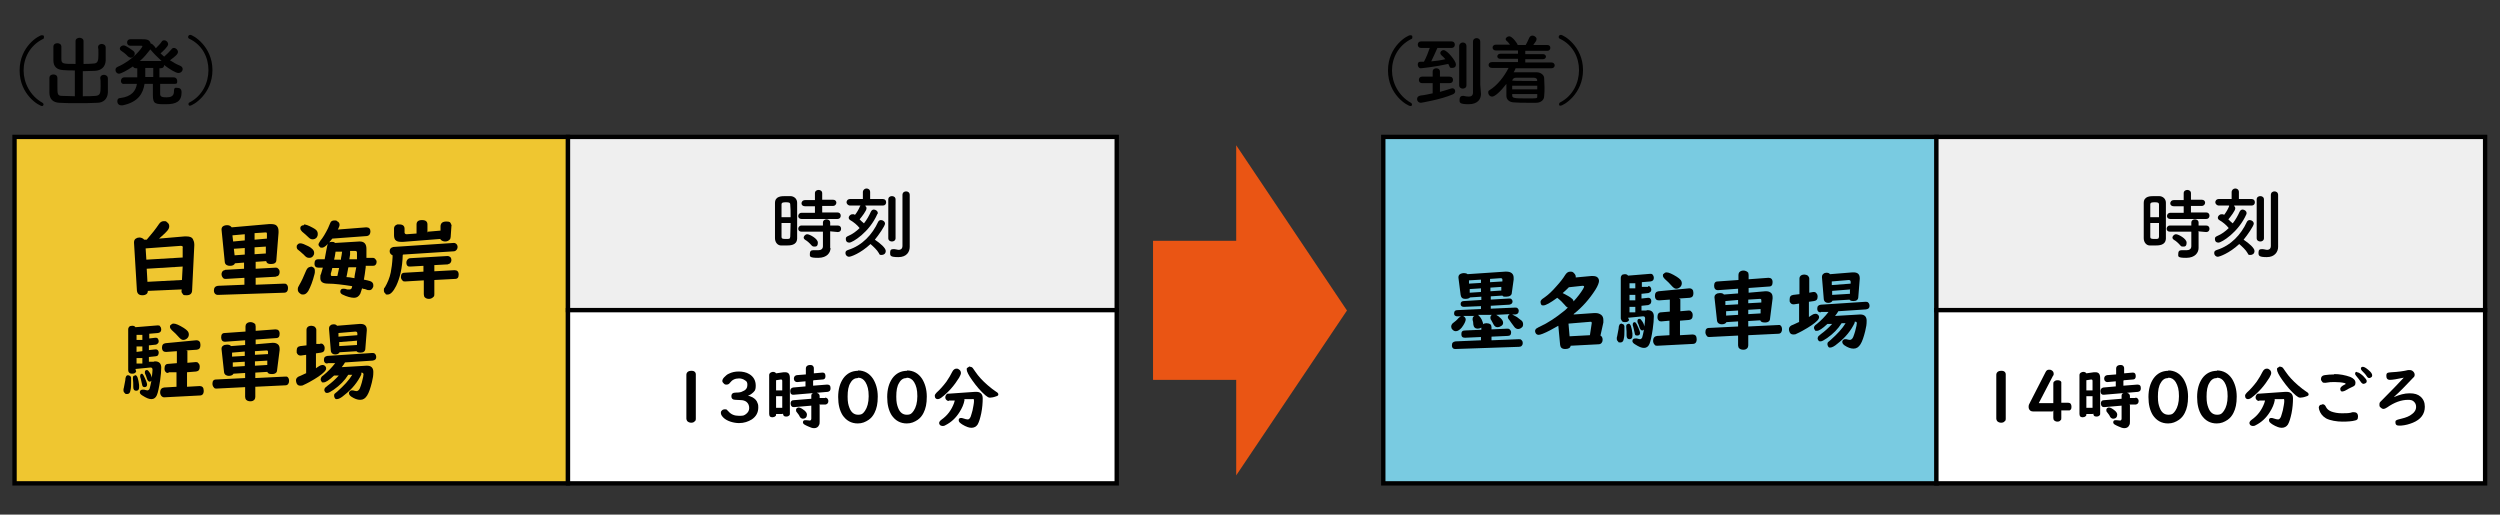
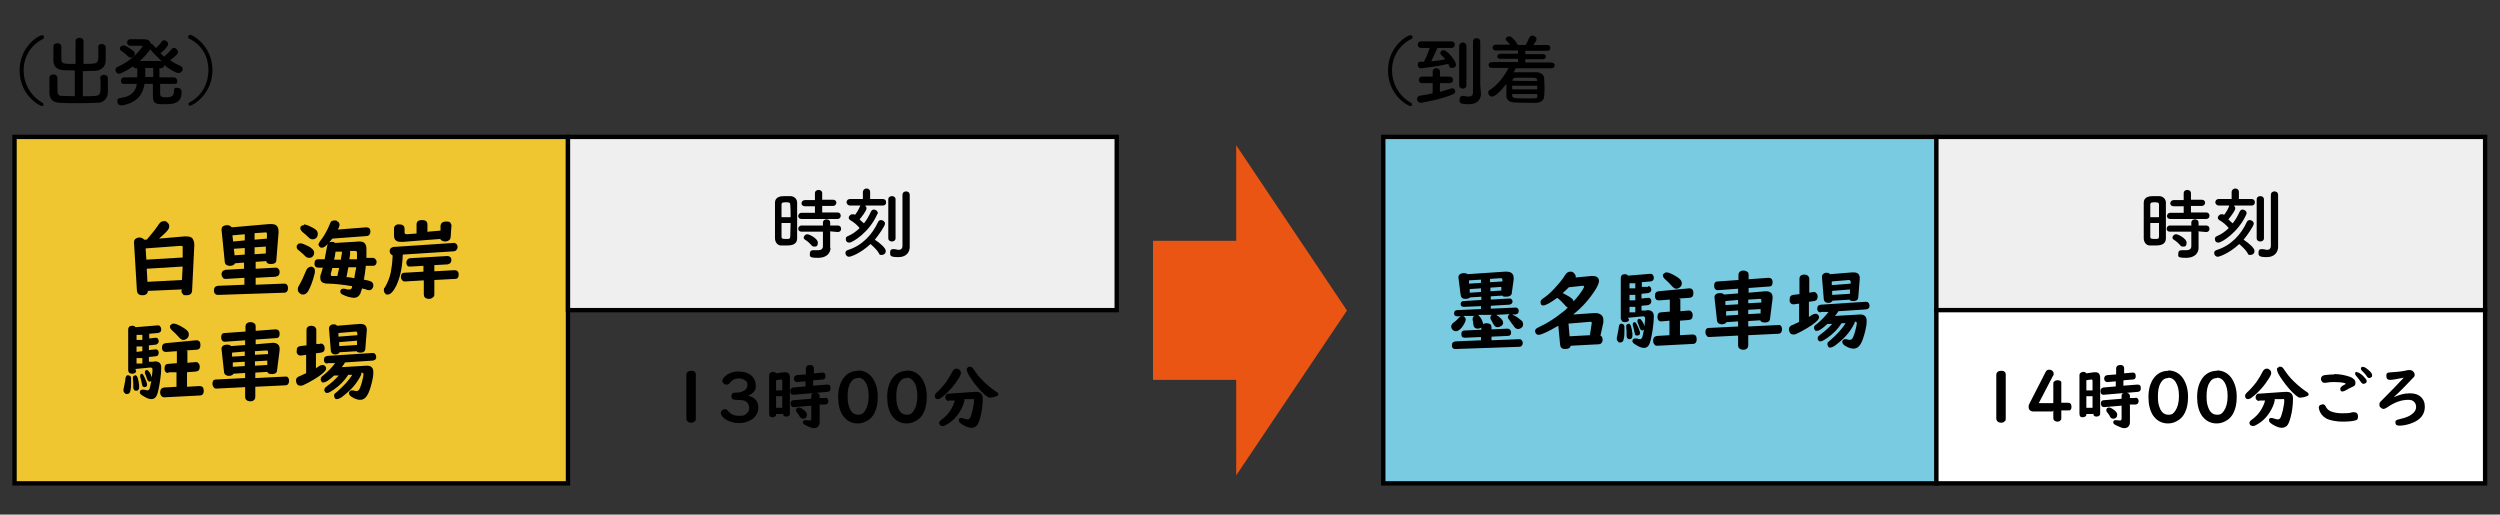
<svg xmlns="http://www.w3.org/2000/svg" id="_レイヤー_1" data-name="レイヤー 1" version="1.1" viewBox="0 0 688.4 141.7">
  <rect x="0" y="0" width="688.4" height="141.7" fill="#333333" stroke="none" />
  <defs>
    <style>
      .cls-1 {
        fill: #fff;
      }

      .cls-1, .cls-2, .cls-3, .cls-4 {
        stroke: #000;
        stroke-miterlimit: 10;
      }

      .cls-1, .cls-3 {
        stroke-width: 1.2px;
      }

      .cls-5 {
        fill: #000;
      }

      .cls-5, .cls-6 {
        stroke-width: 0px;
      }

      .cls-2 {
        fill: #79cbe1;
      }

      .cls-2, .cls-4 {
        stroke-width: 1.2px;
      }

      .cls-3 {
        fill: #efefef;
      }

      .cls-6 {
        fill: #ea5514;
      }

      .cls-4 {
        fill: #efc630;
      }
    </style>
  </defs>
  <rect class="cls-4" x="4" y="37.7" width="152.4" height="95.4" />
  <rect class="cls-3" x="156.4" y="37.7" width="151.1" height="47.7" />
-   <rect class="cls-1" x="156.4" y="85.4" width="151.1" height="47.7" />
  <g>
    <path class="cls-5" d="M216.3,67.6h-1.2c-1,0-1.7-.9-1.7-2v-9.7c0-1.9,1.8-1.9,2.9-1.9h1.3c1.1,0,1.9.8,1.9,1.8v9.9c-.1,1.9-1.9,1.9-3.2,1.9ZM217.7,59.8c0-1.3,0-2.6-.1-3.5,0-.6-.6-.6-1.2-.6s-1.2,0-1.2.6v3.5h2.5ZM215.2,61.4v3.8c0,.5.2.6,1.2.6s1.1,0,1.2-.6c0-1,.1-2.4.1-3.8,0,0-2.5,0-2.5,0ZM220.7,60.3c-.6,0-.9-.4-.9-.8s.3-.9.9-.9h3.7v-1.8h-2.7c-.7,0-1-.4-1-.8s.3-.9,1-.9h2.7v-1.9c0-.6.5-.9,1-.9s1,.3,1,.9v1.8h3c.6,0,.9.4.9.8s-.3.9-.9.9h-3v1.8h4.2c.6,0,.9.4.9.9s-.3.9-.9.9c0,0-9.9,0-9.9,0ZM228.6,63.9v4.4q.1,0,.1,0c0,1.2-.9,2.7-3.4,2.7s-2.3-.4-2.3-1.1.3-1,.9-1h.2c.4,0,.8,0,1.2,0,.7,0,1.3-.3,1.3-1.1v-4h-5.9c-.6,0-.9-.4-.9-.8s.3-.9.9-.9h5.9v-.8c0-.6.5-.9,1-.9s1,.3,1,.9v.8h2.1c.6,0,.9.4.9.9s-.3.9-.9.9l-2.1-.2ZM223.5,67.6c-.6-.7-1.3-1.3-1.7-1.5-.3-.2-.5-.4-.5-.7s.4-.9,1-.9,2.9,1.2,2.9,2.3-.5,1.1-1,1.1c-.2,0-.4,0-.7-.3Z" />
    <path class="cls-5" d="M233.8,70.7c-.6,0-1-.5-1-1s.2-.7.8-.9c3.8-1.2,6.6-4.2,8.2-7.7.2-.4.5-.5.8-.5.5,0,1.1.4,1.1,1s-1.8,3.2-2.8,4.4c1.5,1,3,2.3,3,3.1s-.6,1.1-1.1,1.1-.6,0-.8-.5c-.5-.9-1.5-1.8-2.3-2.5-2.8,2.6-5.4,3.5-5.9,3.5ZM238.3,56.8c.2,0,.3.3.3.6,0,.6-1.3,2.3-1.9,3,.4.4.8.8,1.2,1.1.8-1,1.4-2.1,1.9-3.2.2-.4.5-.6.8-.6.5,0,1.1.4,1.1.9s0,.2-.1.3c-2.2,5.1-6.9,7.9-7.7,7.9s-1-.5-1-1,.2-.6.6-.8c1.2-.5,2.3-1.3,3.2-2.2-.6-.8-1.7-1.7-2.6-2.2-.3-.2-.4-.4-.4-.7s.4-.9,1-.9.3,0,.4,0c.1,0,.2,0,.3.2.5-.6,1.1-1.6,1.4-2.4,0,0,.1,0,.1-.2h-2.8c-.6,0-1-.5-1-.9s.3-.9,1-.9h3.5v-1.9h0c0-.6.5-1,1-1s1,.3,1,1h0v1.9h3.5c.6,0,.9.4.9.9s-.3.9-.9.9h-4.8ZM244.6,54.9c0-.6.5-.9,1-.9s1,.3,1,.9v10.7c0,.6-.5.9-1,.9s-1-.3-1-.9v-10.7ZM250.5,68h0c0,1.3-.8,2.8-3.1,2.8s-2.3-.4-2.3-1.2.3-1,.9-1h.3c.3,0,.8.2,1.2.2s1-.2,1-1.1v-14c0-.7.5-1,1-1s1,.3,1,1v14.3Z" />
  </g>
  <rect class="cls-2" x="380.9" y="37.7" width="152.4" height="95.4" />
  <rect class="cls-3" x="533.2" y="37.7" width="151.1" height="47.7" />
  <rect class="cls-1" x="533.2" y="85.4" width="151.1" height="47.7" />
  <g>
    <path class="cls-5" d="M593.2,67.6h-1.2c-1,0-1.7-.9-1.7-2v-9.7c0-1.9,1.8-1.9,2.9-1.9h1.3c1.1,0,1.9.8,1.9,1.8v9.9c-.1,1.9-1.9,1.9-3.2,1.9ZM594.5,59.8c0-1.3,0-2.6,0-3.5,0-.6-.6-.6-1.2-.6s-1.2,0-1.2.6v3.5h2.5ZM592.1,61.4v3.8c0,.5.2.6,1.2.6s1.1,0,1.2-.6c0-1,0-2.4,0-3.8,0,0-2.5,0-2.5,0ZM597.6,60.3c-.6,0-.9-.4-.9-.8s.3-.9.9-.9h3.7v-1.8h-2.7c-.7,0-1-.4-1-.8s.3-.9,1-.9h2.7v-1.9c0-.6.5-.9,1-.9s1,.3,1,.9v1.8h3c.6,0,.9.4.9.8s-.3.9-.9.9h-3v1.8h4.2c.6,0,.9.4.9.9s-.3.9-.9.9c0,0-9.9,0-9.9,0ZM605.4,63.9v4.4q0,0,0,0c0,1.2-.9,2.7-3.4,2.7s-2.2-.4-2.2-1.1.3-1,.9-1h.2c.4,0,.8,0,1.2,0,.7,0,1.3-.3,1.3-1.1v-4h-5.9c-.6,0-.9-.4-.9-.8s.3-.9.9-.9h5.9v-.8c0-.6.5-.9,1-.9s1,.3,1,.9v.8h2.1c.6,0,.9.4.9.9s-.3.9-.9.9l-2.2-.2ZM600.4,67.6c-.6-.7-1.3-1.3-1.7-1.5-.3-.2-.5-.4-.5-.7s.4-.9,1-.9,2.9,1.2,2.9,2.3-.5,1.1-1,1.1c-.2,0-.5,0-.7-.3Z" />
    <path class="cls-5" d="M610.7,70.7c-.6,0-1-.5-1-1s.2-.7.8-.9c3.8-1.2,6.6-4.2,8.2-7.7.2-.4.5-.5.8-.5.5,0,1.1.4,1.1,1s-1.8,3.2-2.8,4.4c1.5,1,3,2.3,3,3.1s-.6,1.1-1.1,1.1-.6,0-.8-.5c-.5-.9-1.5-1.8-2.3-2.5-2.8,2.6-5.5,3.5-5.9,3.5ZM615.2,56.8c.2,0,.3.3.3.6,0,.6-1.3,2.3-1.9,3,.4.4.8.8,1.2,1.1.8-1,1.4-2.1,1.9-3.2.2-.4.5-.6.8-.6.5,0,1.1.4,1.1.9s0,.2,0,.3c-2.2,5.1-6.9,7.9-7.7,7.9s-1-.5-1-1,.2-.6.6-.8c1.2-.5,2.3-1.3,3.2-2.2-.6-.8-1.7-1.7-2.6-2.2-.3-.2-.4-.4-.4-.7s.4-.9,1-.9.3,0,.4,0c0,0,.2,0,.3.2.5-.6,1.1-1.6,1.4-2.4,0,0,0,0,0-.2h-2.8c-.6,0-1-.5-1-.9s.3-.9,1-.9h3.5v-1.9h0c0-.6.5-1,1-1s1,.3,1,1h0v1.9h3.5c.6,0,.9.4.9.9s-.3.9-.9.9h-4.8ZM621.4,54.9c0-.6.5-.9,1-.9s1,.3,1,.9v10.7c0,.6-.5.9-1,.9s-1-.3-1-.9v-10.7ZM627.3,68h0c0,1.3-.9,2.8-3.1,2.8s-2.3-.4-2.3-1.2.3-1,.9-1h.3c.3,0,.8.2,1.2.2s1-.2,1-1.1v-14c0-.7.5-1,1-1s1,.3,1,1v14.3Z" />
  </g>
  <g>
    <path class="cls-5" d="M11.6,29.2c-.8,0-6.2-3.1-6.2-9.8s5.4-9.7,6.1-9.7.6.3.6.6-.1.4-.4.5c-3.5,1.8-5.2,5.2-5.2,8.6s1.8,7,5.2,8.9c.2.1.3.3.3.5,0,0-.1.4-.4.4Z" />
    <path class="cls-5" d="M20.8,19.4c-1.2,0-2.4,0-3.4-.1-1.7-.1-2.7-.9-2.7-2.7v-3.7c0-.7.5-1,1.1-1s1.1.3,1.1,1h0v3.3c0,1.4.4,1.4,3.9,1.4v-6.3c0-.6.6-.9,1.1-.9s1.1.3,1.1.9v6.3c.9,0,1.9,0,2.7-.1,1.3,0,1.4-.9,1.4-2.5s0-1.4-.1-2h0c0-.6.5-.9,1-.9s1.1.3,1.1,1v3.6c-.1,1.8-1.3,2.7-2.9,2.8-1.1,0-2.2.1-3.4.1v6.9c1.3,0,2.6,0,3.5-.1,1.3-.1,1.4-.8,1.4-2.6s0-1.7-.1-2.3h0c0-.6.5-.9,1-.9s1.1.3,1.1,1v3.9c-.1,1.8-1.3,2.8-2.9,2.8-1.5.1-3.4.1-5.4.1s-3.8,0-5.1-.1c-1.7-.1-2.7-1-2.7-2.8v-4c0-.7.5-1,1.1-1s1.1.3,1.1,1h0v2.2c0,2.2,0,2.7,1.3,2.7s2.2.1,3.5.1v-7.1h.2Z" />
    <path class="cls-5" d="M48.1,23.1h-4v2.8c0,.8.7.9,1.8.9s2-.3,2-1.6.5-1,1-1,1.1.2,1.1,1.2c0,2.5-1.4,3.3-4.3,3.3s-3.6,0-3.6-2.5v-3.1h-2.3c-.4,2.6-1.7,5-6,5.9h-.4c-.7,0-1.1-.5-1.1-1.1s.3-.9.8-.9c3.2-.4,4.3-2,4.6-3.9h-3.4c-.7.1-1-.3-1-.8s.3-1,1-1h3.5v-2.5h-.3c-.5,0-.7-.2-.9-.5-1.7,1.2-3.4,2-3.8,2-.6,0-1-.5-1-1s.2-.7.6-.9c4.4-1.9,6.8-5.4,6.8-5.6s0-.2-.3-.2h-3c-.6,0-.9-.4-.9-.9s.3-.9.9-.9h2.9c1.4,0,2.4,0,2.7,1.2.2,0,.4.1.6.3.3.3.6.6.8,1,.6-.6,1.3-1.3,1.6-1.8.2-.3.4-.4.7-.4.6,0,1.1.5,1.1,1.1s-1.6,2.1-2.1,2.5c.3.3.7.6,1,.9.7-.6,1.5-1.4,2-2,.2-.3.4-.4.7-.4.5,0,1.1.5,1.1,1.1s-.7,1.2-2.2,2.3c.9.6,1.8,1.1,2.8,1.5.5.2.7.6.7.9,0,.6-.5,1.1-1.2,1.1s-2.5-1.1-3.9-2.2h0c0,.5-.3.9-1,.9h-.3v2.5h3.9c.7,0,1,.5,1,1s0,.8-.7.8h0ZM35.2,15.5c-.6-.7-1.5-1.3-1.8-1.5s-.4-.4-.4-.6c0-.5.5-.9,1.1-.9s2.6,1.5,2.7,1.6c.2.2.3.4.3.7,0,.6-.6,1.1-1.1,1.1-.4-.1-.6-.2-.8-.4ZM44.5,16.8c-1.2-1.1-2.3-2.2-3.1-3.2-.8,1-1.7,2.2-2.9,3.2h6ZM42.2,21.2v-2.5h-2.2v2.5h2.2Z" />
    <path class="cls-5" d="M51.9,28.7c0-.2,0-.4.3-.5,3.5-1.8,5.2-5.4,5.2-8.9s-1.7-6.9-5.2-8.6c-.3-.1-.4-.3-.4-.5,0-.3.2-.6.6-.6.7,0,6.1,3.1,6.1,9.7s-5.4,9.8-6.2,9.8c-.2.1-.4-.2-.4-.4Z" />
  </g>
  <g>
    <path class="cls-5" d="M388.4,29.2c-.8,0-6.2-3.1-6.2-9.8s5.4-9.7,6.1-9.7.6.3.6.6-.1.4-.4.5c-3.5,1.8-5.2,5.2-5.2,8.6s1.8,7,5.2,8.9c.2.1.3.3.3.5.1,0,0,.4-.4.4Z" />
    <path class="cls-5" d="M396.5,22.9v2.4c1.1-.3,2.1-.6,3-.9.1,0,.3-.1.4-.1.5,0,.8.4.8.8s-.2.7-.7.9c-3.2,1.4-8.7,2.3-8.7,2.3-.7,0-1.1-.5-1.1-1s.3-.9,1-1c1.1-.1,2.3-.4,3.3-.6v-2.8h-2.9c-.6,0-.9-.4-.9-.9s.3-.9.9-.9h2.9v-1.4c0-.6.5-.9,1-.9s1,.3,1,.9v1.4h2.6c.7,0,1,.4,1,.9s-.3.9-1,.9h-2.6ZM395.8,13.2c-.4,1-1.1,2.4-1.7,3.7,1.3-.1,2.7-.3,3.9-.6-.3-.4-.7-.7-1.1-1.1-.2-.2-.3-.4-.3-.6,0-.4.4-.8.9-.8,1,0,3.4,3,3.4,3.9s-.6,1-1.1,1-.6-.1-.7-.5c-.1-.2-.2-.4-.3-.6-3.5.8-7.4,1.2-7.6,1.2-.5,0-.8-.5-.8-1s.2-.8.7-.8h1c.6-1.1,1.2-2.6,1.6-3.8h-2.4c-.6,0-.9-.4-.9-.9s.3-.9.9-.9h8.4c.6,0,.9.4.9.9s-.3.9-.9.9h-3.9ZM401.8,12.7c0-.6.5-1,1-1s1,.3,1,1v10.8c0,.6-.5.9-1,.9s-1-.3-1-.9v-10.8ZM407.8,25.9h0c0,1.3-.8,2.8-3.4,2.8s-2.5-.5-2.5-1.2.3-1.1.9-1.1h.2c.4.1,1,.2,1.4.2.6,0,1.2-.2,1.2-1.1v-14c0-.7.5-1,1-1s1,.3,1,1v11.8l.2,2.6Z" />
    <path class="cls-5" d="M417.3,18.9c-.1.3-.3.7-.5,1h6.3c1.2,0,2.1.8,2.1,1.6s.1,1.7.1,2.5,0,1.7-.1,2.5c0,1-.9,1.8-2.2,1.8h-2.5c-1.2,0-2.4,0-3.5-.1-1.4,0-2.2-.8-2.2-1.8v-3.3c-1.6,2.1-3.2,3.5-3.9,3.5s-1.1-.6-1.1-1.1.1-.5.4-.7c2.1-1.3,4-3.7,5.2-6.1h-4.6c-.6,0-.9-.4-.9-.8s.3-.8.9-.8h7.2v-.9h-4.9c-.6,0-.8-.4-.8-.7s.3-.7.8-.7h4.9v-.9h-6.1c-.6,0-.9-.4-.9-.8s.3-.8.9-.8h3.9c-.3-.4-.6-.8-1-1.1-.1-.1-.2-.3-.2-.4,0-.4.5-.8,1-.8.8,0,2.3,2,2.3,2.4h2.2c.4-.6.7-1.4,1-2,.2-.4.5-.6.9-.6s1.1.4,1.1.9-.1.6-.9,1.7h3.9c.6,0,.8.4.8.8s-.3.8-.8.8h-6.1v.9h4.9c.5,0,.8.4.8.7s-.3.7-.8.7h-4.9v.9h7.2c.6,0,.9.4.9.8s-.3.8-.9.8h-9.9ZM423.3,23.6h-6.9v1h6.9v-1ZM423.3,25.9h-6.9v.3c0,.8.3.9,3.9.9s2.9,0,3-.9v-.3ZM423.3,22.2c0-.5-.3-.8-1-.8h-4.9c-.6,0-.9.4-1,.8h0c0,.1,6.8.1,6.8.1h0c0-.1.1-.1.1-.1Z" />
-     <path class="cls-5" d="M429.3,28.7c0-.2.1-.4.3-.5,3.5-1.8,5.2-5.4,5.2-8.9s-1.7-6.9-5.2-8.6c-.3-.1-.4-.3-.4-.5,0-.3.2-.6.6-.6.7,0,6.1,3.1,6.1,9.7s-5.4,9.8-6.2,9.8c-.3.1-.4-.2-.4-.4Z" />
  </g>
  <polygon class="cls-6" points="370.9 85.5 340.4 40 340.4 66.3 317.5 66.3 317.5 104.6 340.4 104.6 340.4 130.9 370.9 85.5" />
  <g>
    <path class="cls-5" d="M49.9,79.7l-9.2.4c0,.4-.1.7-.4.9-.3.2-.6.3-1.1.3-.9,0-1.4-.4-1.5-1.3l-.8-13.2h0c0-.6.2-.9.5-1.1.3-.2.6-.3,1-.3s1,.2,1.3.6h.7c1.4-1.6,2.5-3,3.3-4.2.4-.6.8-.9,1.4-.9s.6,0,.9.3c.4.3.6.6.6,1.1s-.2.8-.5,1.2c-.5.6-1.3,1.3-2.3,2.2l7-.6c.1,0,.3,0,.5,0,.9,0,1.5.2,1.8.7.2.4.4.9.4,1.5s0,.1,0,.3l-.6,12.3c0,.9-.5,1.4-1.5,1.4s-.9-.1-1.1-.4c-.2-.2-.4-.5-.3-.9h0c0-.1,0-.4,0-.4ZM50.3,70.9v-2.6c.1-.4,0-.6-.5-.6s0,0-.1,0l-9.6.7.2,3.1,10.1-.6ZM50.2,73.4l-9.8.6.2,3.6,9.5-.5.2-3.7Z" />
    <path class="cls-5" d="M67.3,72.3l-2.6.2c-.2.5-.7.7-1.4.7s-1.3-.3-1.4-1l-.9-9h0c0-.5.2-.8.6-1,.2-.1.5-.2.9-.2.6,0,1,.2,1.3.6l10.3-.9c.2,0,.4,0,.5,0,.6,0,1.1.1,1.4.3.4.3.7.8.7,1.6s0,.3,0,.5l-.6,7.5c0,.8-.6,1.1-1.5,1.1s-1.2-.3-1.3-.8l-2.9.2v1.9l5.5-.3h0c.2,0,.5,0,.6.2.3.2.5.5.5,1s-.2.9-.5,1.1c-.2,0-.3.1-.6.2l-5.5.3v1.9l7.8-.3h0c.3,0,.6,0,.8.3.2.2.3.5.3.9,0,.9-.4,1.3-1.1,1.3l-18.1.6c-.2,0-.4,0-.6-.1-.4-.2-.6-.6-.6-1.1,0-.8.4-1.2,1.1-1.3l7.3-.3v-1.9l-5.1.3c-.3,0-.6,0-.8-.3-.2-.2-.4-.6-.4-1s.2-.8.5-1c.2,0,.3-.1.5-.2l5.2-.3v-1.9ZM67.4,66.2v-1.7l-3.4.3.2,1.7,3.2-.3ZM67.4,68.3l-3,.2.2,1.8,2.8-.2v-1.9ZM70.1,66l3.4-.3v-1.2c0-.4,0-.5-.4-.5l-3,.2v1.7ZM70.1,70l3.1-.2v-1.9c.1,0-3.1.2-3.1.2v1.9Z" />
    <path class="cls-5" d="M82.7,67c.5,0,1.2.3,2.2.8.4.2.7.4.9.6.4.3.7.7.7,1.2s-.1.6-.3.9c-.3.4-.6.5-1.1.5s-.8-.2-1.2-.6c-.2-.3-.7-.6-1.3-1.2-.1-.1-.3-.2-.5-.4-.3-.2-.4-.5-.4-.8s0-.4.2-.6c.2-.3.5-.4.8-.4ZM85.5,73.4c.2,0,.4,0,.7.2.4.2.5.5.5,1s0,.5-.1.9c-.5,2-1.1,3.5-1.7,4.6-.4.6-.8,1-1.4,1s-.6-.1-.9-.3c-.4-.3-.6-.6-.6-1.1s.1-.7.4-1.2c.6-1,1.2-2.3,1.9-4,.3-.7.7-1,1.2-1ZM83.7,61.8c.5,0,1.3.3,2.4.9.3.2.6.3.8.5.4.3.6.7.6,1.2s-.1.7-.3,1c-.3.3-.6.5-1.1.5s-.8-.2-1.2-.6c-.5-.5-1.1-1-1.7-1.5-.3-.3-.5-.6-.5-.9s0-.4.2-.6c.2-.2.5-.3.8-.3ZM100.7,73.6c-.2,1.4-.3,2.5-.5,3.4.7.1,1.3.3,1.7.4.6.2.9.6.9,1.1s0,.5-.2.8c-.2.4-.5.6-.9.6s-.5,0-1.2-.3c-.3,0-.6-.1-.8-.2-.2.7-.4,1.2-.5,1.5-.4.7-.9,1.1-1.7,1.1s-2-.3-3.2-.9c-.4-.2-.6-.5-.6-.8,0-.5.3-.8.8-.8s.5,0,1.1.2c.3,0,.5,0,.7,0,.3,0,.5-.2.6-.5,0-.1,0-.3.1-.4-2.6-.4-4.9-.7-6.7-.7-1.4,0-2.1-.5-2.1-1.5s0-.7.2-1.2c.1-.4.3-1,.5-1.7h-1.2c-.7,0-1.1-.3-1.1-1.1s.3-1.2,1-1.2h1.8c.3-1.6.5-2.8.7-3.7.1-.7.5-1.1,1.2-1.1s.7.1,1,.3l6.6-.4c0,0,.2,0,.2,0,1.2,0,1.8.7,1.8,2s0,.9,0,1.8v.7s1.1,0,1.1,0h.4c.1,0,.2,0,.2,0,.3,0,.6.1.8.4.2.2.3.4.3.7,0,.5-.2.8-.5,1-.1,0-.3.1-.5.1h-2ZM93.1,63.2l7.7-.6h.1c.7,0,1.1.4,1.1,1.1s-.3,1.2-1,1.3l-9.5.7c-1.3,1.7-2.2,2.5-2.8,2.5s-.4,0-.6-.2c-.3-.2-.4-.5-.4-.7s.2-.5.5-1c.7-.8,1.4-2,2.1-3.4.2-.5.4-.9.6-1.4.2-.6.6-.8,1.2-.8s.5,0,.7.2c.5.2.7.6.7,1s-.2.7-.5,1.4ZM93.5,73.8h-2c-.1.6-.3,1.1-.4,1.5,0,.2,0,.3,0,.4,0,.1,0,.2.2.3,0,0,.4,0,.9,0h.4s.3,0,.3,0c.1-.5.3-1.3.5-2.3ZM93.9,71.4v-.3c.1-.4.2-1,.3-1.8h-1.8c-.1,1-.3,1.7-.4,2.2h1.9ZM95.9,73.7c-.2,1.2-.4,2.1-.5,2.6.5,0,1.2.1,2.2.3,0-.5.2-1.5.5-3h-2.1ZM96.2,71.4h2.1s0-1.1,0-1.1c0-.3,0-.6,0-.7,0-.4-.2-.5-.5-.5h-1.4c0,0,0,.6,0,.6v.4s-.2,1.3-.2,1.3Z" />
    <path class="cls-5" d="M110.9,70.2c-.1,3.6-.8,6.4-1.8,8.5-.8,1.6-1.6,2.4-2.3,2.4s-.5,0-.7-.3c-.3-.2-.4-.5-.4-.9s0-.5.3-.8c.7-1.2,1.3-2.6,1.6-4.1.2-1,.4-2.4.5-4.2v-.5c-.5-.2-.8-.6-.8-1.1s.2-.8.5-1c.2,0,.3-.2.6-.2l16.5-1.1h0c.2,0,.4,0,.5.1.4.2.6.6.6,1s-.2.8-.5,1c-.1.1-.3.2-.5.2l-14,.9ZM117.8,63.8l3.5-.3v-1.3c.1-.8.6-1.2,1.6-1.2s1.1.2,1.3.7c.1.2.2.4.1.6l-.2,2.9c0,.3-.1.6-.3.8-.3.3-.7.5-1.2.5s-1.1-.2-1.4-.7l-10.2.8c-.2,0-.3,0-.6,0-.8,0-1.3-.2-1.6-.6-.2-.3-.3-.7-.3-1.3v-1.8c0,0,0,0,0,0,0-.5.3-.9.9-1.1.2,0,.4,0,.6,0,.9,0,1.4.4,1.4,1.2v1.1c.1.3.3.4.6.4h0l2.7-.2v-2.5c0-.8.5-1.2,1.5-1.2s1.5.4,1.5,1.2v2.3ZM119.6,73.1v1.6l5.5-.3h.1c.7,0,1.1.4,1.1,1.2s-.3,1.2-1,1.2l-5.7.3v3.9c0,.3,0,.6-.3.8-.3.3-.7.5-1.2.5s-1.1-.2-1.3-.7c0-.2-.1-.3-.1-.6v-3.8l-5.1.3h-.1c-.3,0-.5,0-.7-.3-.2-.2-.4-.5-.4-.9,0-.8.3-1.2,1-1.2l5.2-.3v-1.6l-3.6.2h-.1c-.3,0-.5,0-.7-.2-.2-.2-.3-.5-.3-.9s.2-.8.5-1c.1-.1.3-.2.5-.2l10.3-.6h0c.3,0,.6.1.9.4.1.2.2.4.2.7,0,.4-.2.8-.5,1-.1,0-.3.1-.5.2l-3.7.2Z" />
    <path class="cls-5" d="M35.4,103.4c.4,0,.6.2.7.6,0,.2,0,.6,0,1.3s0,1.6-.2,2.3c-.1.6-.4.9-.9.9s-.4,0-.6-.2c-.2-.2-.4-.4-.4-.8s0-.4.1-.7c.1-.5.2-1.1.4-2.1,0-.5.1-.8.2-1,.1-.3.4-.4.7-.4ZM37.5,102.3c-.2.4-.5.6-1.1.6s-.8-.2-1-.5c0-.1-.1-.3-.1-.5v-11.2c0-.4.2-.7.5-.9.2,0,.4-.1.6-.1.4,0,.7.1.9.4l6.1-.5h0c.3,0,.6,0,.7.3.2.2.3.5.3.8,0,.6-.3.9-.9,1l-2.4.2v1.3l1.7-.2h0c.3,0,.5,0,.7.3.1.2.2.4.2.6,0,.4-.1.6-.4.8-.1.1-.3.2-.4.2l-1.9.2v1.3l1.8-.2h0c.2,0,.3,0,.5.1.3.2.4.5.4.8s-.1.7-.4.9c-.1,0-.3.1-.4.1l-1.9.2v1.3h1.3c.2-.1.3-.1.4-.1,1.1,0,1.7.6,1.7,1.7s-.1,1.9-.3,3.5c-.3,2-.6,3.4-.9,4.1-.3.7-.8,1.1-1.5,1.1s-1.4-.3-2.5-1c-.5-.3-.7-.6-.7-.9s.2-.7.7-.7.3,0,.5,0c.4.1.7.2.9.2s.5-.2.6-.5c.1-.4.3-1.1.5-2.2-.1.2-.3.3-.5.3s-.5-.2-.7-.7c-.2-.7-.4-1.2-.6-1.6,0-.1,0-.3,0-.4,0-.3.2-.5.5-.5s.4.1.6.4c.5.6.7,1.2.8,1.7.1-1,.2-1.8.2-2.2s-.2-.6-.5-.6h-.1l-4.1.4ZM37.2,103.3c.3,0,.5.2.7.7.2.6.3,1.2.4,2,0,.4,0,.6,0,.7,0,.6-.3.9-.8.9s-.8-.3-.8-1c0-.8,0-1.5-.1-2.3,0-.1,0-.2,0-.3,0-.4.2-.6.6-.6ZM37.6,92.3v1.3h1.6v-1.4h-1.6ZM37.6,95.6v1.3l1.6-.2v-1.3h-1.6ZM37.6,98.8v1.3h1.6v-1.5h-1.6ZM39,102.9c.2,0,.4.2.6.6.6,1.2.9,2,.9,2.4s-.2.7-.7.7-.6-.3-.7-.8c-.2-.8-.3-1.5-.5-2,0-.1,0-.2,0-.3,0-.4.2-.6.6-.6ZM51.6,96.6v3.3l2.3-.2h0c.3,0,.5,0,.7.3.3.2.4.6.4,1,0,.8-.3,1.2-1,1.3l-2.5.2v4l3.5-.2h0c.3,0,.6.1.8.3.2.2.3.6.3,1,0,.9-.4,1.3-1.1,1.3l-9.7.5h-.1c-.3,0-.5-.1-.7-.3-.2-.2-.4-.6-.4-1,0-.9.4-1.3,1.1-1.4l3.4-.2v-4h-2.2c0,.1,0,.2,0,.2-.3,0-.6,0-.8-.3-.2-.2-.3-.5-.3-.9,0-.8.3-1.3,1-1.3l2.4-.2v-3.3l-2.8.2h-.2c-.4,0-.7-.1-.9-.4-.1-.2-.2-.4-.2-.7,0-.8.3-1.2,1-1.3l8.4-.8c0,0,.1,0,.1,0,.5,0,.8.2,1,.6,0,.2.1.4.1.7,0,.8-.3,1.2-1,1.3l-3,.2ZM47.8,89.1c.6,0,1.5.4,2.8,1.2.5.3.8.6,1,.8.3.3.4.7.4,1s-.1.7-.4,1c-.3.3-.7.5-1.1.5s-.7-.2-1.1-.6c-.7-.8-1.4-1.5-2.1-2.1-.3-.3-.5-.6-.5-.9s0-.4.2-.5c.2-.2.4-.4.8-.4Z" />
    <path class="cls-5" d="M70.3,102.6v1.5l8.2-.4c.2,0,.4,0,.5,0,.4.2.6.6.6,1.2s-.3,1.2-1,1.2l-8.3.4v2.8c0,.3-.1.6-.3.8-.3.3-.6.4-1.1.4s-1.1-.2-1.3-.7c0-.2-.1-.3-.1-.5v-2.7l-7.9.4h0c-.3,0-.5,0-.7-.3-.2-.2-.4-.6-.4-1,0-.8.3-1.2,1-1.2l8-.4v-1.4l-3.2.2c-.2.4-.7.6-1.3.6s-1.2-.3-1.3-1l-.7-6.4s0,0,0-.1c0-.5.3-.8.8-1,.2,0,.4-.1.7-.1.5,0,.9.1,1.1.4l3.9-.3v-1.3l-5.5.4c0,0,0,0,0,0-.4,0-.7-.1-.9-.4-.1-.2-.2-.4-.2-.8,0-.8.3-1.2,1-1.2l5.7-.4v-1.4c0-.3.1-.6.3-.8.3-.3.7-.4,1.1-.4s1,.2,1.3.6c0,.2.1.4.1.6v1.2l5.4-.4h.1c.7,0,1.1.4,1.1,1.2s-.3,1.2-1,1.2l-5.6.4v1.3l4.6-.4c.1,0,.2,0,.2,0,.5,0,.9.1,1.3.4.4.3.5.8.5,1.3s0,.2,0,.3l-.7,5.5c0,.7-.5,1.1-1.4,1.1s-1.1-.2-1.3-.6l-3.3.2ZM67.4,97.9v-1.1l-3.5.3v1.1c0,0,3.5-.2,3.5-.2ZM67.4,99.6l-3.3.2v1.2c.1,0,3.3-.2,3.3-.2v-1.2ZM70.2,97.7l3.6-.2v-.6c0,0,0,0,0,0,0-.3-.1-.4-.4-.4h0l-3.2.2v1.1ZM70.2,99.5v1.2l3.4-.2v-1.2c.1,0-3.4.2-3.4.2Z" />
    <path class="cls-5" d="M87,97.2v4.2c.2-.2.5-.3.9-.6.3-.2.6-.3.9-.3s.6.1.8.4c.2.2.2.4.2.6,0,.3-.2.6-.5.9-.8.8-2.1,1.7-4.1,2.8-.6.3-1.1.6-1.6.8-.3.2-.6.2-.9.2-.5,0-.8-.2-1-.6-.1-.3-.2-.5-.2-.8,0-.5.2-.8.7-1.1,0,0,.8-.3,2-.9h0s.1,0,.1,0v-5.1l-1.4.2c-.1,0-.2,0-.2,0-.5,0-.8-.3-1-.8,0-.2,0-.4,0-.6,0-.7.3-1.1,1-1.2l1.7-.2v-4.3c0-.4.2-.7.5-.9.2-.1.5-.2.8-.2s.7.1,1,.3c.2.2.4.5.4.8v3.9h1.1c0-.1,0-.1.1-.1.4,0,.6.1.8.4.2.2.3.5.3.9,0,.7-.3,1.1-1,1.2l-1.4.2ZM99.5,103.1c-1,2.1-2.5,4-4.7,5.7-.9.8-1.6,1.1-2,1.1s-.4,0-.6-.3c-.1-.2-.2-.3-.2-.6s0-.5.3-.7c0,0,.2-.2.6-.5,1.8-1.6,3.2-3.1,4.1-4.6h-1.1c-1,1.6-2.3,2.9-4,4.1-.9.6-1.4.9-1.8.9s-.5-.1-.6-.3c-.1-.1-.2-.3-.2-.5,0-.2.1-.5.3-.7,0,0,.3-.2.6-.5,1.1-.8,2.1-1.7,3.1-2.8h-1.3c-1.4,1.3-2.3,1.9-2.9,1.9s-.4,0-.6-.3c-.1-.1-.2-.3-.2-.5,0-.3.1-.5.3-.8,0,0,.2-.2.5-.4,1.1-.9,2.2-2,3.2-3.3h-2.1c0,.1,0,.1,0,.1-.2,0-.5,0-.7-.2-.2-.2-.3-.4-.3-.8,0-.7.3-1,1-1.1l12.3-.8h0c.3,0,.6,0,.8.3.2.2.3.5.3.8,0,.6-.3.9-1,1l-7.6.5c-.2.4-.5.8-.9,1.3l6.8-.4c0,0,.1,0,.2,0,1.1,0,1.7.6,1.7,1.7s-.1,1.6-.4,2.9c-.4,1.6-.8,2.8-1.3,3.6-.5.8-1.1,1.2-1.9,1.2s-1.6-.3-2.5-.9c-.4-.3-.6-.6-.6-.9s0-.3.1-.4c.1-.2.4-.4.6-.4s.3,0,.4,0c.4.1.7.2,1,.2s.7-.3.9-.8c.4-1,.7-2.1.9-3.1,0-.3.1-.6.1-.7,0-.3-.2-.5-.6-.5h0ZM98.4,96.7l-4.9.3c-.2.4-.6.6-1.2.6s-1.1-.3-1.2-1l-.5-6c0,0,0-.1,0-.1,0-.4.1-.7.4-.9.2-.2.5-.3.8-.3h0c.5,0,.8.1,1,.4l6.2-.5c0,0,.2,0,.3,0,1.1,0,1.7.5,1.7,1.6s0,.1,0,.2l-.4,5c0,.7-.5,1.1-1.3,1.1s-1-.2-1.2-.5ZM98.4,92.2v-.4s0,0,0,0c0-.3-.2-.5-.5-.5l-4.7.4v1c0,0,5.2-.4,5.2-.4ZM98.4,93.8l-5,.4v1.1c0,0,4.9-.3,4.9-.3v-1.1Z" />
  </g>
  <g>
    <path class="cls-5" d="M191.6,103.2v12.1c0,.3,0,.5-.3.7-.2.3-.6.4-1,.4s-.9-.2-1.1-.5c-.1-.2-.2-.4-.2-.6v-12.1c0-.4.2-.7.5-.9.2-.1.5-.2.8-.2s.6,0,.9.2c.3.2.4.5.4.8Z" />
    <path class="cls-5" d="M205.4,108.9c.7,0,1.4.3,1.8.5.7.4,1.2.9,1.4,1.6.2.4.2.8.2,1.2,0,1.4-.6,2.5-1.8,3.3-1,.6-2.1,1-3.5,1s-3.3-.5-4.3-1.5c-.5-.5-.7-.9-.7-1.3s.1-.5.3-.7c.2-.2.5-.3.8-.3s.5,0,.7.3c0,0,.1.1.3.3.7.8,1.6,1.2,2.9,1.2s1.3-.1,1.8-.4c.6-.4,1-1,1-1.7s-.2-1.2-.6-1.6c-.3-.3-.7-.5-1.3-.6-.4,0-1-.1-1.8-.1-.8,0-1.2-.3-1.2-1s.4-1,1.3-1,1.4-.1,1.9-.4c.8-.3,1.2-.9,1.2-1.7s-.2-1-.7-1.3c-.4-.3-1-.5-1.6-.5-1.1,0-1.9.4-2.5,1.2-.2.3-.5.5-.9.5s-.5,0-.8-.3c-.2-.2-.4-.4-.4-.7s.2-.7.5-1c.4-.4.8-.8,1.3-1,.8-.4,1.7-.6,2.7-.6s2.1.2,2.9.7c1.2.7,1.8,1.8,1.8,3.2s-.4,1.6-1.1,2.2c-.5.4-1,.6-1.7.7,0,0,0,0-.2,0Z" />
    <path class="cls-5" d="M215.4,114h-1.7c0,.3,0,.5-.2.6-.2.2-.5.3-.8.3s-.7-.1-.8-.4c0-.1-.1-.3-.1-.5v-10.7c0-.3.1-.5.4-.7.2-.1.4-.2.6-.2.4,0,.7.1.9.4l2.1-.3c.1,0,.3,0,.4,0,.9,0,1.3.5,1.3,1.6v9.8c0,.2,0,.4-.2.5-.2.2-.4.3-.8.3s-.7-.1-.8-.4c0-.1-.1-.3-.1-.4h0ZM215.4,107.3v-2.4c0-.3-.1-.4-.4-.4,0,0,0,0,0,0l-1.3.2v2.8h1.7ZM215.4,109.1h-1.7v3.2h1.7v-3.2ZM223.9,104.8v1.4l3.8-.3h.1c.6,0,.9.3.9,1s-.3.9-.8,1l-9.4.8h-.1c-.3,0-.5-.1-.7-.4,0-.2-.1-.3-.1-.6,0-.6.3-.9.8-1l3.4-.3v-1.4l-2.2.2h-.1c-.3,0-.5-.1-.7-.3-.1-.2-.2-.4-.2-.6,0-.6.3-.9.8-1l2.5-.2v-1.6c0-.3.1-.6.4-.8.2-.1.4-.2.7-.2s.5,0,.8.2c.2.2.3.4.3.7v1.4l2.3-.2h.1c.6,0,.8.4.8,1s-.3.9-.8.9l-2.4.2ZM225.7,111.6v4.5c0,.4,0,.7-.2,1-.2.5-.7.8-1.3.8s-1-.2-1.7-.5c-.4-.2-.7-.3-1-.5-.3-.2-.4-.4-.4-.6,0-.4.2-.6.6-.6s.2,0,.3,0c.4,0,.8.1,1,.1s.4-.2.4-.5v-3.6l-4.7.4c-.3,0-.5,0-.7-.2-.2-.2-.3-.5-.3-.8,0-.6.3-.9.8-.9l4.9-.4v-.8c0-.3.1-.6.4-.7.2-.1.4-.2.7-.2.3,0,.6.1.9.3.2.2.3.4.3.6v.6h1.5c0-.1,0-.1,0-.1.3,0,.5.1.7.3.1.2.2.4.2.6,0,.6-.3.9-.8,1h-1.7ZM219.9,112.2c.4,0,1,.3,1.8,1,.4.4.5.7.5,1s-.1.6-.3.8c-.2.2-.5.3-.8.3s-.7-.2-.9-.6c-.1-.3-.4-.7-.8-1.2-.2-.2-.2-.4-.2-.6s0-.3.2-.5c.2-.1.3-.2.5-.2Z" />
    <path class="cls-5" d="M236.2,102c1.8,0,3.2.8,4.2,2.3.8,1.3,1.3,2.9,1.3,4.9s-.3,3.3-.9,4.5c-.4.8-.9,1.4-1.6,1.9-.9.6-1.8,1-3,1-1.8,0-3.2-.8-4.2-2.3-.8-1.3-1.2-2.9-1.2-5s.5-3.8,1.4-5.1c1-1.4,2.4-2.1,4.1-2.1ZM236.2,104.1c-.8,0-1.5.4-2,1.3-.6.9-.8,2.2-.8,3.8s.2,2.3.5,3.1c.5,1.3,1.3,1.9,2.4,1.9s1.4-.4,1.9-1.1c.6-.9,1-2.2,1-4s-.3-2.9-.9-3.9c-.5-.8-1.2-1.2-2-1.2Z" />
    <path class="cls-5" d="M249.7,102c1.8,0,3.2.8,4.2,2.3.8,1.3,1.3,2.9,1.3,4.9s-.3,3.3-.9,4.5c-.4.8-.9,1.4-1.6,1.9-.9.6-1.8,1-3,1-1.8,0-3.2-.8-4.2-2.3-.8-1.3-1.2-2.9-1.2-5s.5-3.8,1.4-5.1c1-1.4,2.4-2.1,4.1-2.1ZM249.6,104.1c-.8,0-1.5.4-2,1.3-.6.9-.8,2.2-.8,3.8s.2,2.3.5,3.1c.5,1.3,1.3,1.9,2.4,1.9s1.4-.4,1.9-1.1c.6-.9,1-2.2,1-4s-.3-2.9-.9-3.9c-.5-.8-1.2-1.2-2-1.2Z" />
    <path class="cls-5" d="M263.3,101.5c.2,0,.5,0,.7.2.4.2.6.6.6,1s-.2.7-.5,1.3c-1.3,2.1-2.9,4-4.9,5.5-.4.3-.7.4-1,.4s-.5-.1-.7-.4c0-.1-.1-.3-.1-.5,0-.3.2-.6.5-.9.9-.8,1.8-1.8,2.7-3,.7-1,1.2-1.9,1.6-2.7.3-.6.7-.9,1.2-.9ZM265.6,110.1c-.2,1.2-.7,2.3-1.4,3.4-1,1.6-2.3,2.8-3.9,3.6-.3.2-.6.2-.8.2s-.5-.1-.7-.3c-.1-.2-.2-.3-.2-.5,0-.3.2-.6.6-.9,1.7-1.2,2.8-2.7,3.5-4.6,0-.2.2-.5.2-.7h-1.6c0,.1,0,.1,0,.1-.2,0-.4,0-.6-.2-.3-.2-.4-.5-.4-.8s.2-.8.6-1c.1,0,.2,0,.4,0l7.2-.5c0,0,.2,0,.3,0,1.2,0,1.8.6,1.8,1.8s-.1,2.6-.4,4.1c-.3,1.4-.6,2.4-1,3.1-.4.6-1,.9-1.7.9s-1.5-.3-2.5-.9c-.6-.4-1-.7-1-1.1s0-.2,0-.3c.1-.3.3-.4.6-.4s.3,0,.6.1c.6.2,1,.3,1.3.3s.6-.3.8-.8c.2-.5.3-1.1.5-1.7.2-1.1.4-1.9.4-2.6s-.2-.5-.5-.5,0,0-.1,0h-2.1ZM267.1,101c.3,0,.6.1.8.4,0,0,.3.4.7,1,.8,1.2,2,2.5,3.4,3.7.8.7,1.6,1.3,2.2,1.7.5.3.7.5.7.8s-.2.4-.5.5c-.8.3-1.4.4-1.8.4s-.7-.2-1.2-.6c-1.3-1.1-2.5-2.5-3.7-4.2-1-1.4-1.5-2.4-1.5-2.9s0-.4.3-.6.4-.3.6-.3Z" />
  </g>
  <g>
    <path class="cls-5" d="M552.3,103.2v12.1c0,.3,0,.5-.3.7-.2.3-.6.4-1,.4s-.9-.2-1.1-.5c-.1-.2-.2-.4-.2-.6v-12.1c0-.4.2-.7.5-.9.2-.1.5-.2.8-.2s.6,0,.9.2c.3.2.4.5.4.8Z" />
    <path class="cls-5" d="M565.2,113.3h-5.3c-.4,0-.8-.1-1-.4-.2-.2-.3-.5-.3-.9s.1-.7.4-1.2l4.3-8.4c.2-.4.5-.6.9-.6s.5,0,.8.2c.3.2.5.5.5.9s0,.4-.2.6l-3.9,7.5h4v-5.3c0-.3,0-.5.3-.7.2-.2.5-.3.9-.3.5,0,.9.2,1,.5,0,.1,0,.3,0,.4v5.3h1.9c.6,0,.9.4.9,1.1s-.2.8-.5,1c-.1,0-.3,0-.4,0h-1.9v2.1c0,.3,0,.5-.2.6-.2.3-.5.4-.9.4s-.8-.2-1-.5c0-.1-.1-.3-.1-.5v-2.1Z" />
    <path class="cls-5" d="M576.2,114h-1.7c0,.3,0,.5-.2.6-.2.2-.5.3-.8.3s-.7-.1-.8-.4c0-.1-.1-.3-.1-.5v-10.7c0-.3.1-.5.4-.7.2-.1.4-.2.6-.2.4,0,.7.1.9.4l2.1-.3c.1,0,.3,0,.4,0,.9,0,1.3.5,1.3,1.6v9.8c0,.2,0,.4-.2.5-.2.2-.4.3-.8.3s-.7-.1-.8-.4c0-.1-.1-.3-.1-.4h0ZM576.2,107.3v-2.4c0-.3-.1-.4-.4-.4,0,0,0,0,0,0l-1.3.2v2.8h1.7ZM576.2,109.1h-1.7v3.2h1.7v-3.2ZM584.7,104.8v1.4l3.8-.3h.1c.6,0,.9.3.9,1s-.3.9-.8,1l-9.4.8h-.1c-.3,0-.5-.1-.7-.4,0-.2-.1-.3-.1-.6,0-.6.3-.9.8-1l3.4-.3v-1.4l-2.2.2h-.1c-.3,0-.5-.1-.7-.3-.1-.2-.2-.4-.2-.6,0-.6.3-.9.8-1l2.5-.2v-1.6c0-.3.1-.6.4-.8.2-.1.4-.2.7-.2s.5,0,.8.2c.2.2.3.4.3.7v1.4l2.3-.2h.1c.6,0,.8.4.8,1s-.3.9-.8.9l-2.4.2ZM586.5,111.6v4.5c0,.4,0,.7-.2,1-.2.5-.7.8-1.3.8s-1-.2-1.7-.5c-.4-.2-.7-.3-1-.5-.3-.2-.4-.4-.4-.6,0-.4.2-.6.6-.6s.2,0,.3,0c.4,0,.8.1,1,.1s.4-.2.4-.5v-3.6l-4.7.4c-.3,0-.5,0-.7-.2-.2-.2-.3-.5-.3-.8,0-.6.3-.9.8-.9l4.9-.4v-.8c0-.3.1-.6.4-.7.2-.1.4-.2.7-.2.3,0,.6.1.9.3.2.2.3.4.3.6v.6h1.5c0-.1,0-.1,0-.1.3,0,.5.1.7.3.1.2.2.4.2.6,0,.6-.3.9-.8,1h-1.7ZM580.7,112.2c.4,0,1,.3,1.8,1,.4.4.5.7.5,1s-.1.6-.3.8c-.2.2-.5.3-.8.3s-.7-.2-.9-.6c-.1-.3-.4-.7-.8-1.2-.2-.2-.2-.4-.2-.6s0-.3.2-.5c.2-.1.3-.2.5-.2Z" />
    <path class="cls-5" d="M597,102c1.8,0,3.2.8,4.2,2.3.8,1.3,1.3,2.9,1.3,4.9s-.3,3.3-.9,4.5c-.4.8-.9,1.4-1.6,1.9-.9.6-1.8,1-3,1-1.8,0-3.2-.8-4.2-2.3-.8-1.3-1.2-2.9-1.2-5s.5-3.8,1.4-5.1c1-1.4,2.4-2.1,4.1-2.1ZM597,104.1c-.8,0-1.5.4-2,1.3-.6.9-.8,2.2-.8,3.8s.2,2.3.5,3.1c.5,1.3,1.3,1.9,2.4,1.9s1.4-.4,1.9-1.1c.6-.9,1-2.2,1-4s-.3-2.9-.9-3.9c-.5-.8-1.2-1.2-2-1.2Z" />
    <path class="cls-5" d="M610.4,102c1.8,0,3.2.8,4.2,2.3.8,1.3,1.3,2.9,1.3,4.9s-.3,3.3-.9,4.5c-.4.8-.9,1.4-1.6,1.9-.9.6-1.8,1-3,1-1.8,0-3.2-.8-4.2-2.3-.8-1.3-1.2-2.9-1.2-5s.5-3.8,1.4-5.1c1-1.4,2.4-2.1,4.1-2.1ZM610.4,104.1c-.8,0-1.5.4-2,1.3-.6.9-.8,2.2-.8,3.8s.2,2.3.5,3.1c.5,1.3,1.3,1.9,2.4,1.9s1.4-.4,1.9-1.1c.6-.9,1-2.2,1-4s-.3-2.9-.9-3.9c-.5-.8-1.2-1.2-2-1.2Z" />
    <path class="cls-5" d="M624.1,101.5c.2,0,.5,0,.7.2.4.2.6.6.6,1s-.2.7-.5,1.3c-1.3,2.1-2.9,4-4.9,5.5-.4.3-.7.4-1,.4s-.5-.1-.7-.4c0-.1-.1-.3-.1-.5,0-.3.2-.6.5-.9.9-.8,1.8-1.8,2.7-3,.7-1,1.2-1.9,1.6-2.7.3-.6.7-.9,1.2-.9ZM626.4,110.1c-.2,1.2-.7,2.3-1.4,3.4-1,1.6-2.3,2.8-3.9,3.6-.3.2-.6.2-.8.2s-.5-.1-.7-.3c-.1-.2-.2-.3-.2-.5,0-.3.2-.6.6-.9,1.7-1.2,2.8-2.7,3.5-4.6,0-.2.2-.5.2-.7h-1.6c0,.1,0,.1,0,.1-.2,0-.4,0-.6-.2-.3-.2-.4-.5-.4-.8s.2-.8.6-1c.1,0,.2,0,.4,0l7.2-.5c0,0,.2,0,.3,0,1.2,0,1.8.6,1.8,1.8s-.1,2.6-.4,4.1c-.3,1.4-.6,2.4-1,3.1-.4.6-1,.9-1.7.9s-1.5-.3-2.5-.9c-.6-.4-1-.7-1-1.1s0-.2,0-.3c.1-.3.3-.4.6-.4s.3,0,.6.1c.6.2,1,.3,1.3.3s.6-.3.8-.8c.2-.5.3-1.1.5-1.7.2-1.1.4-1.9.4-2.6s-.2-.5-.5-.5,0,0-.1,0h-2.1ZM627.9,101c.3,0,.6.1.8.4,0,0,.3.4.7,1,.8,1.2,2,2.5,3.4,3.7.8.7,1.6,1.3,2.2,1.7.5.3.7.5.7.8s-.2.4-.5.5c-.8.3-1.4.4-1.8.4s-.7-.2-1.2-.6c-1.3-1.1-2.5-2.5-3.7-4.2-1-1.4-1.5-2.4-1.5-2.9s0-.4.3-.6.4-.3.6-.3Z" />
    <path class="cls-5" d="M639.5,111.3c.4,0,.7.2.9.6.3.7.8,1.1,1.5,1.4.8.3,1.8.5,3,.5s2.1,0,2.9-.3c.1,0,.2,0,.4,0,.7,0,1.1.4,1.1,1.2s-.3,1-.9,1.1c-.7.2-1.9.3-3.4.3s-3.4-.3-4.5-.9c-1-.6-1.6-1.4-1.9-2.4,0-.2-.1-.4-.1-.5,0-.3.1-.6.4-.8.2,0,.3-.1.5-.1ZM642.7,103c1.6,0,3.1.3,4.5.8.9.4,1.4.9,1.4,1.6s-.3.9-1,1.2c-.4.2-1.1.5-1.9,1-.3.1-.5.2-.7.2s-.4,0-.5-.3c0-.1-.1-.3-.1-.4,0-.4.4-.8,1.2-1.2.2,0,.3-.2.3-.2s0-.1-.2-.2c-.8-.2-1.7-.3-2.8-.3s-1.3,0-2.5.2c-.1,0-.2,0-.3,0-.2,0-.5,0-.6-.2-.2-.2-.4-.5-.4-.8,0-.6.3-1,1-1.1.7-.1,1.6-.2,2.7-.2ZM649,102.5c.4,0,.9.3,1.7,1,.6.6,1,1.1,1,1.4s-.1.5-.3.6c-.2.1-.4.2-.6.2s-.5-.2-.7-.5c-.4-.6-.8-1.1-1.3-1.7-.2-.2-.3-.4-.3-.6,0-.4.2-.5.5-.5ZM650.6,101c.4,0,.9.3,1.6.9.6.5,1,1,1,1.4s-.1.5-.3.6c-.1.1-.3.2-.5.2-.3,0-.5-.2-.7-.5-.3-.5-.8-1-1.3-1.5-.2-.2-.3-.4-.3-.6s0-.2.1-.3c0-.1.2-.2.4-.2Z" />
    <path class="cls-5" d="M659.3,109.3c1.4-.6,2.8-1,4.2-1s2.3.3,3,.9c.8.7,1.2,1.6,1.2,2.8,0,2-1.1,3.5-3.3,4.4-1,.4-2,.7-3.3.8-.2,0-.4,0-.5,0-.7,0-1-.3-1-.9s.2-.5.5-.7c.1,0,.5-.2,1.1-.3,1.3-.3,2.3-.7,3-1.3.7-.5,1.1-1.2,1.1-1.9s-.2-1.1-.6-1.5-.9-.5-1.6-.5c-1.9,0-3.8.7-5.8,2.1-.3.2-.7.4-1,.4s-.6-.2-.9-.5c-.2-.2-.2-.4-.2-.7s0-.5.3-.8c0,0,.3-.3.6-.6,2.5-2.5,4.4-4.5,5.8-6-1.9.4-3.1.6-3.8.6s-1-.4-1-1.1.2-.8.6-.9c.2,0,.4-.1.9-.1,1.8-.1,3.3-.3,4.5-.6.2,0,.3,0,.4,0,.4,0,.7.1,1,.4.3.3.4.6.4.9s-.1.6-.4.8c-1.9,2-3.6,3.8-5.3,5.3h0Z" />
  </g>
  <g>
    <path class="cls-5" d="M408.3,89.3c.3-.2.6-.3,1-.3s.8.1,1.1.3c.2.2.3.5.3.8v.6l4.3-.2h0c.3,0,.5,0,.7.2.2.2.4.4.4.8,0,.7-.3,1-1,1l-4.4.2v1l7.5-.3c.3,0,.6,0,.7.2.3.2.4.5.4.9s-.2.7-.5.9c-.2,0-.3.1-.5.1l-17.5.6h0c-.2,0-.5,0-.7-.2-.2-.2-.3-.4-.3-.8,0-.7.3-1,1-1.1l7-.3v-.9l-4.4.2h0c-.7,0-1-.3-1-1s.3-1,1-1l4.5-.2v-.6c-.3.2-.7.3-1,.3-.7,0-1.1-.4-1.2-1.1,0-.6-.1-1-.2-1.3,0-.1,0-.2,0-.3,0-.4.2-.7.5-.8h-3.1c.5.3.7.6.7,1s-.4,1.3-1.1,2.2c-.5.6-1.1,1-1.6,1s-.7-.2-1-.5c-.2-.2-.3-.5-.3-.8s.2-.8.7-1.1c.4-.3.8-.6,1.3-1.2.2-.2.5-.4.7-.5h-1s0,0,0,0c-.2,0-.4,0-.5-.1-.3-.1-.4-.4-.4-.7,0-.6.3-.9.9-.9l6.5-.3v-.8l-4.7.2h0c-.6,0-.9-.3-.9-.8s.3-.8.9-.8l4.8-.3v-.9l-3.1.2c-.3.3-.7.4-1.4.4s-1.1-.4-1.2-1.1l-.6-4.7c0,0,0-.1,0-.2,0-.4.2-.7.6-.9.3-.1.5-.2.9-.2s.8.1,1,.3l10.4-.7h.3c1.3,0,2,.6,2,1.7s0,.3,0,.5l-.5,3.6c0,.7-.6,1.1-1.5,1.1s-.8,0-1.1-.3l-3.2.2v.9l5.1-.3h0c.3,0,.5,0,.7.3.1.1.2.3.2.5,0,.5-.3.8-.9.9l-5.1.3v.8l6.7-.3h0c.3,0,.5,0,.7.2.2.2.3.4.3.7,0,.6-.3.9-.9,1h-.9c.4.2.8.4,1.3.7.4.3.9.7,1.3,1,.3.3.4.6.4,1s-.1.7-.4.9c-.3.3-.7.4-1,.4s-.8-.2-1.1-.7c-.5-.7-1-1.3-1.3-1.8-.3-.3-.4-.6-.4-.8s.2-.6.5-.8l-3.7.2c.4.2.8.5,1.3,1,.4.4.6.8.6,1.2s-.2.7-.6.9c-.3.2-.6.3-.9.3-.5,0-.8-.2-1.1-.7-.3-.5-.5-.9-.7-1.3-.2-.2-.2-.5-.2-.7s.1-.5.4-.7h-3.8c.3.3.7.7,1,1.3.2.4.3.8.4,1.1ZM407.8,77.9v-.9l-3.3.2v.9c0,0,3.3-.2,3.3-.2ZM407.8,79.4l-3.1.2v1c.1,0,3.1-.2,3.1-.2v-1ZM410.4,77.7l3.3-.2v-.4s0,0,0-.1c0-.3-.2-.4-.5-.4l-2.9.2v.9ZM410.4,80.2l3-.2v-1c.1,0-3,.2-3,.2v1Z" />
    <path class="cls-5" d="M433.3,86.6l5.7-.4c.1,0,.2,0,.3,0,.7,0,1.2.2,1.6.5.4.3.6.8.6,1.4s0,.5,0,.7l-.8,3.6c.4.2.6.6.6,1.2s-.4,1.2-1.1,1.2l-7.7.4c-.1.6-.6.9-1.5.9s-1.3-.4-1.4-1.1l-.5-5.3c-1.6.9-3,1.7-4.3,2.2-.5.2-.9.3-1.1.3-.3,0-.6-.1-.8-.4-.1-.2-.2-.4-.2-.6,0-.3.1-.5.3-.7.1,0,.4-.3.9-.5,2.4-1.1,4.6-2.6,6.7-4.3.3-.2.6-.5,1-.9h.2c-.3-.2-.6-.4-.9-.8-.6-.7-1.3-1.4-2.1-2-1.9,1.4-3.2,2.1-3.8,2.1s-.5-.1-.7-.4c0-.1-.1-.3-.1-.5,0-.3.1-.5.3-.7,0,0,.3-.3.8-.6,1-.7,2.1-1.7,3.3-3.1,1-1.1,1.8-2.1,2.4-3.1.4-.6.8-.9,1.4-.9s.7.1,1,.4c.3.3.5.6.5,1s0,.1,0,.2l4.3-.4c0,0,.2,0,.3,0,.6,0,1.1.1,1.4.4.3.3.4.6.4,1s-.3,1.3-1,2.4c-1.6,2.5-3.6,4.8-5.9,6.6ZM433.2,83.1c1.2-1.3,2.1-2.5,2.7-3.5.2-.3.3-.6.3-.7s-.1-.2-.4-.2h-.1l-3.7.4c-.6.6-1.1,1.1-1.7,1.6,1.1.6,2,1,2.5,1.5.3.2.5.5.5.9ZM431.9,89.1l.3,3.5,5.6-.3.5-3.3s0,0,0-.1c0-.2-.1-.3-.3-.3h0l-6,.5Z" />
    <path class="cls-5" d="M446.6,89.2c.4,0,.6.2.7.6,0,.2,0,.6,0,1.3s0,1.6-.2,2.3c-.1.6-.4.9-.9.9s-.5,0-.6-.2c-.2-.2-.4-.4-.4-.8s0-.4.1-.7c.1-.5.2-1.1.4-2.1,0-.5.1-.8.2-1,.1-.3.4-.4.7-.4ZM448.6,88.1c-.2.4-.5.6-1.1.6s-.8-.1-1-.5c0-.1-.2-.3-.2-.5v-11.2c0-.4.2-.7.5-.9.2,0,.4-.1.6-.1.4,0,.7.1.9.4l6.1-.5h0c.3,0,.6,0,.7.3.2.2.3.5.3.8,0,.6-.3.9-.9,1l-2.4.2v1.3h1.7c0-.1,0-.2,0-.2.3,0,.5,0,.7.3.1.2.2.4.2.6,0,.4-.1.6-.4.8-.1,0-.3.2-.4.2l-1.9.2v1.3l1.8-.2h0c.2,0,.3,0,.5.1.3.2.4.5.4.8s-.1.7-.4.9c-.1,0-.3.1-.4.2l-1.9.2v1.3h1.3c.2-.1.3-.1.4-.1,1.1,0,1.7.6,1.7,1.7s-.1,1.9-.3,3.5c-.3,2-.6,3.4-.9,4.1-.3.7-.8,1.1-1.5,1.1s-1.4-.3-2.5-1c-.5-.3-.7-.6-.7-.9s.2-.7.7-.7.3,0,.5,0c.4.1.7.2.9.2s.5-.2.6-.5c.1-.4.3-1.1.5-2.2-.1.2-.3.3-.5.3s-.5-.2-.7-.7c-.2-.7-.4-1.2-.6-1.6,0-.1,0-.3,0-.4,0-.3.2-.5.5-.5s.4.1.6.4c.5.6.7,1.2.8,1.7.1-1,.2-1.8.2-2.2s-.2-.6-.5-.6h-.1l-4.1.4ZM448.4,89.1c.3,0,.5.2.7.7.2.6.3,1.2.4,2,0,.4,0,.6,0,.7,0,.6-.3.9-.8.9s-.8-.3-.8-1c0-.8,0-1.5-.1-2.3,0-.1,0-.2,0-.3,0-.4.2-.6.6-.6ZM448.7,78.1v1.3h1.6v-1.4h-1.6ZM448.7,81.4v1.3h1.6v-1.5h-1.6ZM448.7,84.7v1.3h1.6v-1.5h-1.6ZM450.1,88.7c.2,0,.4.2.6.6.6,1.2.9,2,.9,2.4s-.2.7-.8.7-.6-.3-.7-.8c-.2-.8-.3-1.5-.5-2,0-.1,0-.2,0-.3,0-.4.2-.6.6-.6ZM462.7,82.4v3.3l2.3-.2h0c.3,0,.5,0,.7.3.3.2.4.6.4,1,0,.8-.3,1.2-1,1.3l-2.5.2v4l3.5-.2h0c.3,0,.6.1.8.3.2.2.3.6.3,1,0,.9-.4,1.3-1.1,1.3l-9.7.5h-.1c-.3,0-.5,0-.7-.3-.2-.2-.4-.6-.4-1,0-.9.4-1.3,1.1-1.4l3.4-.2v-4l-2.2.2h0c-.3,0-.6,0-.8-.3-.2-.2-.3-.5-.3-.9,0-.8.3-1.3,1-1.3l2.4-.2v-3.3l-2.8.2h-.2c-.4,0-.7-.1-.9-.4-.1-.2-.2-.4-.2-.8,0-.8.3-1.2,1-1.3l8.4-.8c0,0,.1,0,.1,0,.5,0,.8.2,1,.6,0,.2.1.4.1.7,0,.8-.3,1.2-1,1.3l-3,.2ZM458.9,75c.6,0,1.5.4,2.8,1.2.5.3.8.6,1,.8.3.3.4.7.4,1s-.1.7-.4,1c-.3.3-.7.5-1.1.5s-.7-.2-1.1-.6c-.7-.8-1.4-1.5-2.1-2.1-.3-.3-.5-.6-.5-.9s0-.4.2-.5c.2-.2.4-.4.8-.4Z" />
    <path class="cls-5" d="M481.4,88.4v1.5l8.2-.4c.2,0,.4,0,.5,0,.4.2.6.6.6,1.2s-.3,1.2-1,1.2l-8.3.4v2.8c0,.3-.1.6-.3.8-.3.3-.6.4-1.1.4s-1.1-.2-1.3-.7c0-.2-.1-.3-.1-.5v-2.7l-7.9.4h0c-.3,0-.5,0-.7-.3-.2-.2-.4-.6-.4-1,0-.8.3-1.2,1-1.2l8-.4v-1.4l-3.2.2c-.2.4-.7.6-1.3.6s-1.2-.3-1.3-1l-.7-6.4s0,0,0-.1c0-.5.3-.8.8-1,.2,0,.4-.1.7-.1.5,0,.9.1,1.1.4l3.9-.3v-1.3l-5.5.4c0,0,0,0,0,0-.4,0-.7-.1-.9-.4-.1-.2-.2-.4-.2-.8,0-.8.3-1.2,1-1.2l5.7-.4v-1.4c0-.3.1-.6.3-.8.3-.3.7-.4,1.1-.4s1,.2,1.3.6c0,.2.1.4.1.6v1.2l5.4-.4h.1c.7,0,1.1.4,1.1,1.2s-.3,1.2-1,1.2l-5.6.4v1.3l4.6-.4c.1,0,.2,0,.2,0,.5,0,.9.1,1.3.4.4.3.5.8.5,1.3s0,.2,0,.3l-.7,5.5c0,.7-.5,1.1-1.4,1.1s-1.1-.2-1.3-.6l-3.3.2ZM478.6,83.7v-1.1l-3.5.3v1.1c0,0,3.5-.2,3.5-.2ZM478.6,85.5l-3.3.2v1.2c.1,0,3.3-.2,3.3-.2v-1.2ZM481.4,83.5l3.6-.2v-.6c0,0,0,0,0,0,0-.3-.1-.4-.4-.4h0l-3.2.2v1.1ZM481.4,85.3v1.2l3.4-.2v-1.2c.1,0-3.4.2-3.4.2Z" />
    <path class="cls-5" d="M498.1,83.1v4.2c.2-.2.5-.3.9-.6.3-.2.6-.3.9-.3s.6.1.8.4c.2.2.2.4.2.6s-.2.6-.5.9c-.8.8-2.1,1.7-4.1,2.8-.6.3-1.1.6-1.6.8-.3.2-.6.2-.9.2-.5,0-.8-.2-1-.6-.1-.3-.2-.5-.2-.8,0-.5.2-.8.7-1.1,0,0,.8-.3,2-.9h0s.1,0,.1,0v-5.1l-1.4.2c-.1,0-.2,0-.2,0-.5,0-.8-.3-1-.8,0-.2,0-.4,0-.6,0-.7.3-1.1,1-1.2l1.7-.2v-4.3c0-.4.2-.7.5-.9.2-.1.5-.2.8-.2s.7.1,1,.3c.2.2.4.5.4.8v3.9l1.1-.2h.1c.4,0,.6.1.8.4.2.2.3.5.3.9,0,.7-.3,1.1-1,1.2l-1.4.2ZM510.7,88.9c-1,2.1-2.5,4-4.7,5.7-.9.8-1.6,1.1-2,1.1s-.4,0-.6-.3c-.1-.2-.2-.4-.2-.6s0-.5.3-.7c0,0,.2-.2.6-.5,1.8-1.6,3.2-3.1,4.1-4.6h-1.1c-1,1.6-2.3,2.9-4,4.1-.9.6-1.4.9-1.8.9s-.5-.1-.6-.3c-.1-.1-.2-.3-.2-.5,0-.2.1-.5.3-.7,0,0,.3-.2.6-.5,1.1-.8,2.1-1.7,3.1-2.8h-1.3c-1.4,1.3-2.3,1.9-2.9,1.9s-.4,0-.6-.3c-.1-.1-.2-.3-.2-.5,0-.3.1-.5.3-.7,0,0,.2-.2.5-.4,1.1-.9,2.2-2,3.2-3.3h-2.1c0,.1,0,.1,0,.1-.2,0-.5,0-.7-.2-.2-.2-.3-.4-.3-.8,0-.7.3-1,1-1.1l12.3-.8h0c.3,0,.6,0,.8.3.2.2.3.5.3.8,0,.6-.3.9-1,1l-7.6.5c-.2.4-.5.8-.9,1.3l6.8-.4c0,0,.1,0,.2,0,1.1,0,1.7.6,1.7,1.7s-.1,1.6-.4,2.9c-.4,1.6-.8,2.8-1.3,3.6-.5.8-1.1,1.2-1.9,1.2s-1.6-.3-2.5-.9c-.4-.3-.6-.6-.6-.9s0-.3.1-.4c.1-.2.4-.4.6-.4s.3,0,.4,0c.4.1.7.2,1,.2s.7-.3.9-.8c.4-1,.7-2.1.9-3.1,0-.3.1-.6.1-.7,0-.3-.2-.5-.6-.4h0ZM509.5,82.5l-4.9.3c-.2.4-.6.6-1.2.6s-1.1-.3-1.2-1l-.5-6c0,0,0-.1,0-.1,0-.4.1-.7.4-.9.2-.2.5-.3.8-.3h0c.5,0,.8.1,1,.4l6.2-.5c0,0,.2,0,.3,0,1.1,0,1.7.5,1.7,1.6s0,.2,0,.2l-.4,5c0,.7-.5,1.1-1.3,1.1s-1-.2-1.2-.5ZM509.6,78v-.4s0,0,0,0c0-.3-.2-.5-.5-.5l-4.7.4v1c0,0,5.2-.4,5.2-.4ZM509.5,79.7l-5,.4v1.1c0,0,4.9-.3,4.9-.3v-1.1Z" />
  </g>
</svg>